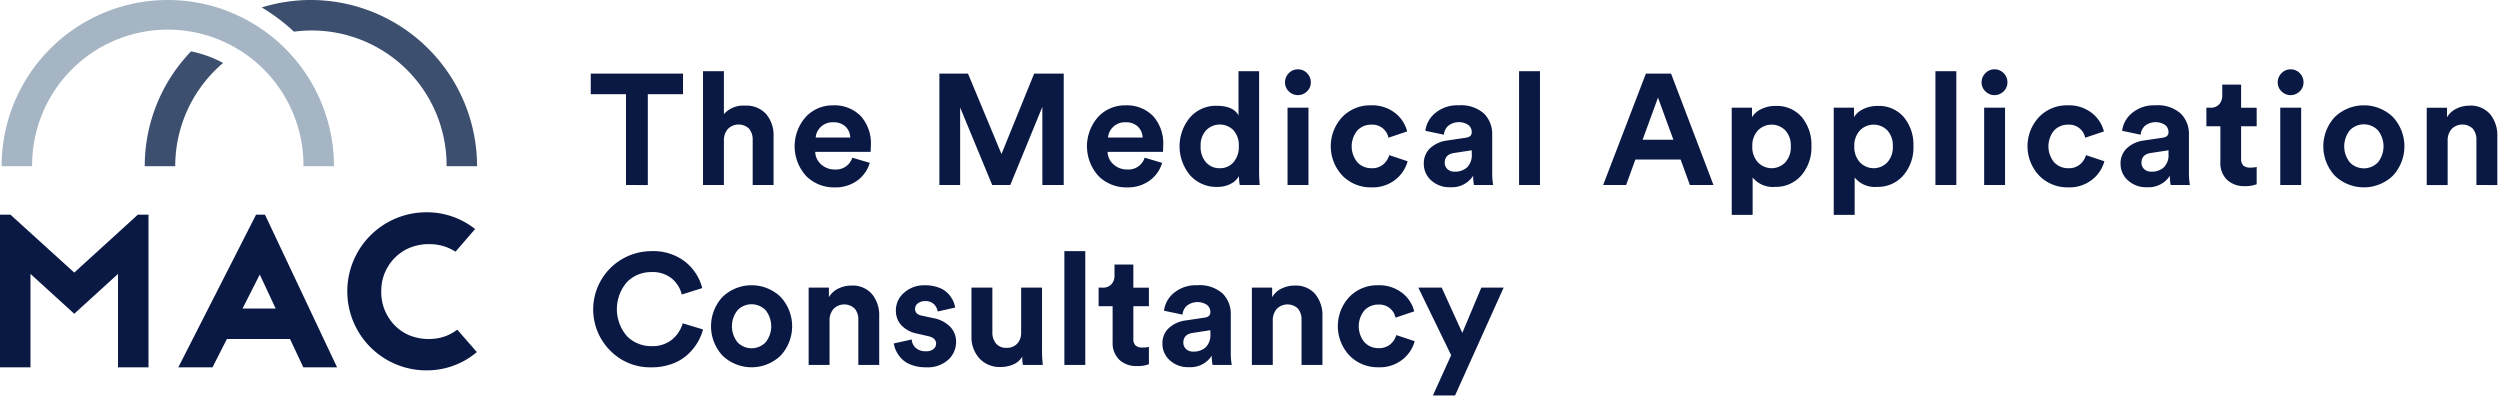
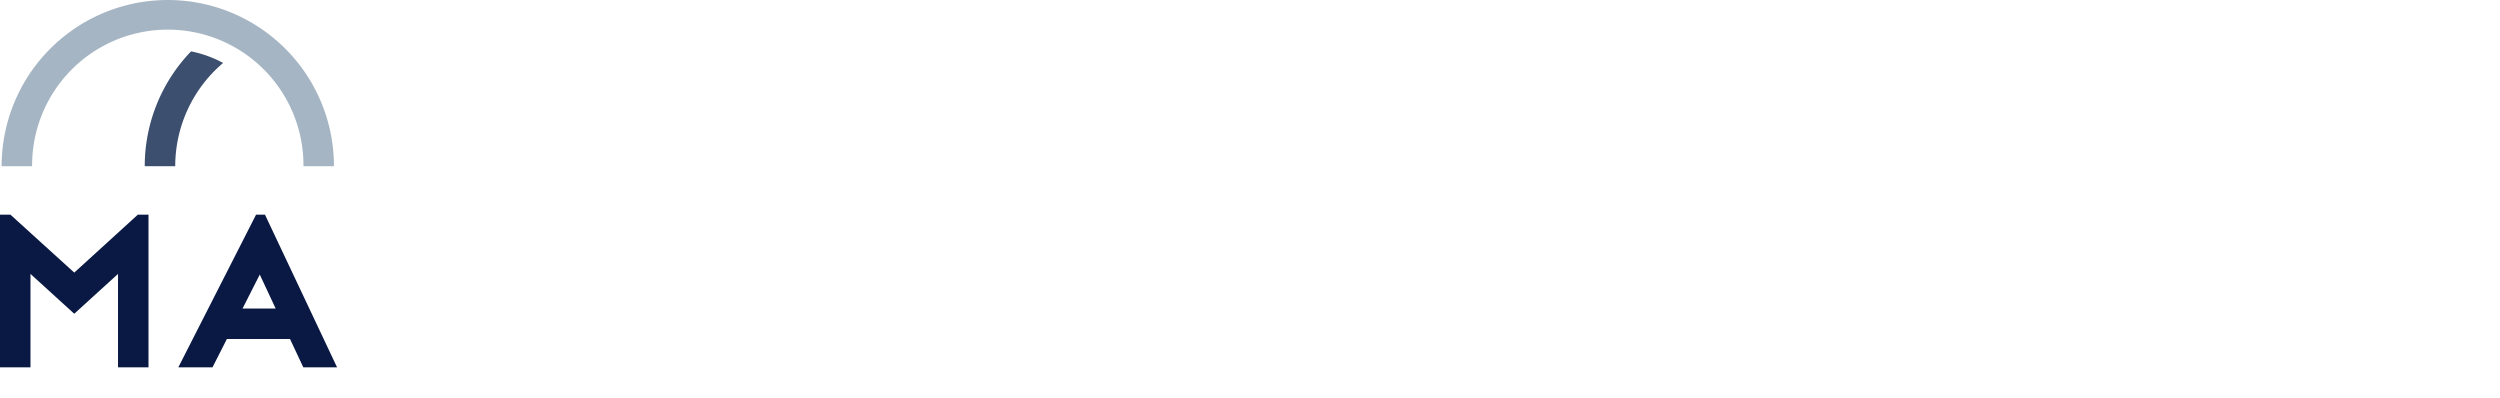
<svg xmlns="http://www.w3.org/2000/svg" width="461.266" height="73.461" viewBox="0 0 461.266 73.461">
  <defs>
    <style>.a,.d{fill:#0a1944;}.b{fill:#a5b5c4;}.c{fill:#3c4f6f;}.d{stroke:rgba(0,0,0,0);stroke-miterlimit:10;}</style>
  </defs>
  <g transform="translate(-140 -69.208)">
    <g transform="translate(7242 1753.208)">
      <path class="a" d="M25.43,113.972,13.7,124.658,1.928,113.972H0v28.162H5.624V124.9l8.075,7.352,8.075-7.352v17.235H27.4V113.972Z" transform="translate(-7102 -1758.362)" />
      <path class="a" d="M117.733,142.134l-2.451-5.222h-11.65l-2.652,5.222H94.673l14.342-28.162h1.647l13.3,28.162Zm-11.209-10.847h6.107L109.7,125.02Z" transform="translate(-7163.771 -1758.362)" />
-       <path class="a" d="M207.958,115.794l-3.616,4.178a8.773,8.773,0,0,0-4.439-1.386,9.337,9.337,0,0,0-4.459.864,8.6,8.6,0,0,0-4.8,7.834,8.649,8.649,0,0,0,1.446,4.982,8.319,8.319,0,0,0,3.555,3.053,9.4,9.4,0,0,0,4.6.723,8.155,8.155,0,0,0,4.419-1.687l3.616,4.138a14.262,14.262,0,0,1-9.321,3.374,14.583,14.583,0,0,1,0-29.166,14.278,14.278,0,0,1,9,3.093" transform="translate(-7222.298 -1757.533)" />
      <path class="b" d="M62.18,30.66H56.554a25.034,25.034,0,1,0-50.067,0H.861a30.659,30.659,0,1,1,61.319,0" transform="translate(-7102.562 -1684)" />
      <path class="c" d="M85.391,27.258A30.531,30.531,0,0,0,76.84,48.445h5.626A24.976,24.976,0,0,1,91.3,29.4a21.468,21.468,0,0,0-5.907-2.137" transform="translate(-7152.135 -1701.785)" />
-       <path class="c" d="M148.016,0a30.561,30.561,0,0,0-9.077,1.373,34.211,34.211,0,0,1,5.947,4.47A24.88,24.88,0,0,1,173.05,30.66h5.626A30.7,30.7,0,0,0,148.016,0" transform="translate(-7192.652 -1684)" />
    </g>
-     <path class="d" d="M6608.381,1146.169l3.365-7.424-6.061-12.47h4.321l3.8,8.353,3.511-8.353h4.117l-8.962,19.894ZM6593,1138.817a7.9,7.9,0,0,1-.027-10.831,7.12,7.12,0,0,1,5.264-2.145,6.875,6.875,0,0,1,4.464,1.406,6.22,6.22,0,0,1,2.234,3.407l-3.452,1.161a3.015,3.015,0,0,0-3.161-2.408,3.456,3.456,0,0,0-2.581,1.073,4.63,4.63,0,0,0,.014,5.873,3.48,3.48,0,0,0,2.6,1.088,3.189,3.189,0,0,0,2.174-.71,3.551,3.551,0,0,0,1.1-1.7l3.393,1.13a6.464,6.464,0,0,1-2.261,3.392,6.733,6.733,0,0,1-4.408,1.421A7.267,7.267,0,0,1,6593,1138.817Zm-80.837,1.711a4.674,4.674,0,0,1-1.839-1.16,5.665,5.665,0,0,1-.986-1.421,4.714,4.714,0,0,1-.423-1.376l3.308-.726a2.212,2.212,0,0,0,.739,1.551,2.654,2.654,0,0,0,1.868.623,2.137,2.137,0,0,0,1.394-.4,1.268,1.268,0,0,0,.494-1.016c0-.714-.514-1.178-1.537-1.39l-1.885-.437a5.407,5.407,0,0,1-3-1.564,3.943,3.943,0,0,1-1-2.7,4.275,4.275,0,0,1,1.525-3.306,5.5,5.5,0,0,1,3.812-1.363,7.145,7.145,0,0,1,2.553.42,4.492,4.492,0,0,1,1.711,1.072,5.357,5.357,0,0,1,.927,1.32,4.487,4.487,0,0,1,.407,1.3l-3.219.724a2.412,2.412,0,0,0-.683-1.334,2.228,2.228,0,0,0-1.667-.581,2.087,2.087,0,0,0-1.291.406,1.232,1.232,0,0,0-.536,1.016q0,1.043,1.306,1.276l2.029.436a5.813,5.813,0,0,1,3.147,1.6,3.928,3.928,0,0,1,1.088,2.784,4.436,4.436,0,0,1-1.452,3.306,5.671,5.671,0,0,1-4.088,1.39A7.579,7.579,0,0,1,6512.159,1140.529Zm-34.842-1.7a7.965,7.965,0,0,1,0-10.846,7.745,7.745,0,0,1,10.7,0,7.96,7.96,0,0,1,0,10.846,7.746,7.746,0,0,1-10.7,0Zm2.785-8.409a4.736,4.736,0,0,0,0,5.972,3.607,3.607,0,0,0,5.132,0,4.741,4.741,0,0,0,0-5.972,3.6,3.6,0,0,0-5.132,0Zm-23.39,7.6a10.751,10.751,0,0,1,7.424-18.471,9.555,9.555,0,0,1,6.337,2,9.011,9.011,0,0,1,3.089,4.814l-3.772,1.189a5.605,5.605,0,0,0-1.825-2.943,5.664,5.664,0,0,0-3.829-1.2,6.236,6.236,0,0,0-4.421,1.8,7.615,7.615,0,0,0-.029,10.035,6.219,6.219,0,0,0,4.51,1.826,5.652,5.652,0,0,0,3.841-1.247,6.114,6.114,0,0,0,1.93-2.958l3.74,1.131a9.147,9.147,0,0,1-1.03,2.437,10.132,10.132,0,0,1-1.841,2.232,8.518,8.518,0,0,1-2.857,1.682,10.879,10.879,0,0,1-3.783.637A10.324,10.324,0,0,1,6456.712,1138.02Zm103.109,1.655a4.024,4.024,0,0,1-1.349-3.016,3.807,3.807,0,0,1,1.188-2.931,5.671,5.671,0,0,1,3.076-1.392l3.508-.521q1.076-.143,1.074-1.016a1.664,1.664,0,0,0-.624-1.334,3.213,3.213,0,0,0-3.713.145,2.485,2.485,0,0,0-.8,1.651l-3.422-.722a5.017,5.017,0,0,1,1.825-3.279,6.291,6.291,0,0,1,4.293-1.419,6.363,6.363,0,0,1,4.7,1.522,5.305,5.305,0,0,1,1.508,3.9v7.021a13.3,13.3,0,0,0,.174,2.261h-3.537a7.985,7.985,0,0,1-.147-1.711,4.649,4.649,0,0,1-4.2,2.118A4.955,4.955,0,0,1,6559.821,1139.675Zm4.278-5.047q-1.77.261-1.77,1.8a1.574,1.574,0,0,0,.492,1.173,1.873,1.873,0,0,0,1.364.48,3.3,3.3,0,0,0,2.248-.77,3.2,3.2,0,0,0,.885-2.538v-.637Zm-39.41,4.683a5.776,5.776,0,0,1-1.452-4.017v-9.019h3.858v8.235a3.132,3.132,0,0,0,.667,2.075,2.391,2.391,0,0,0,1.942.8,2.58,2.58,0,0,0,1.972-.769,2.864,2.864,0,0,0,.726-2.044v-8.295h3.856v11.688a22.044,22.044,0,0,0,.146,2.58h-3.682a8.218,8.218,0,0,1-.116-1.537,3.415,3.415,0,0,1-1.639,1.434,5.658,5.658,0,0,1-2.306.48A5.069,5.069,0,0,1,6524.689,1139.311Zm25.81.261a4.282,4.282,0,0,1-1.218-3.233V1129.7H6546.7v-3.422h.726a2.1,2.1,0,0,0,1.64-.623,2.341,2.341,0,0,0,.565-1.639v-2h3.48v4.264h2.871v3.422h-2.871v5.974a1.671,1.671,0,0,0,.407,1.276,1.822,1.822,0,0,0,1.274.377,4.637,4.637,0,0,0,1.19-.116v3.19a5.76,5.76,0,0,1-2.176.348A4.567,4.567,0,0,1,6550.5,1139.572Zm33.64.972v-8.324a3.113,3.113,0,0,0-.652-2.058,2.783,2.783,0,0,0-3.93.056,3.124,3.124,0,0,0-.726,2.118v8.208h-3.856v-14.268h3.74v1.769a3.97,3.97,0,0,1,1.74-1.595,5.366,5.366,0,0,1,2.379-.55,4.722,4.722,0,0,1,3.842,1.58,6.15,6.15,0,0,1,1.318,4.073v8.991Zm-43.76,0v-21h3.856v21Zm-38.018,0v-8.324a3.1,3.1,0,0,0-.654-2.058,2.781,2.781,0,0,0-3.928.056,3.121,3.121,0,0,0-.726,2.118v8.208H6493.2v-14.268h3.74v1.769a3.961,3.961,0,0,1,1.74-1.595,5.363,5.363,0,0,1,2.377-.55,4.717,4.717,0,0,1,3.842,1.58,6.141,6.141,0,0,1,1.32,4.073v8.991Zm179.97-27.692v-19.776h3.74v1.739a4.032,4.032,0,0,1,1.682-1.464,5.835,5.835,0,0,1,2.7-.594,6,6,0,0,1,4.816,2.073,7.963,7.963,0,0,1,1.768,5.35,7.852,7.852,0,0,1-1.87,5.395,6.182,6.182,0,0,1-4.859,2.116,4.76,4.76,0,0,1-4.116-1.74v6.9Zm4.814-15.558a4.1,4.1,0,0,0-1.016,2.915,4.147,4.147,0,0,0,1.016,2.929,3.5,3.5,0,0,0,5.089.014,4.169,4.169,0,0,0,1-2.943,4.127,4.127,0,0,0-1-2.931,3.541,3.541,0,0,0-5.089.015Zm-23.636,15.558v-19.776h3.742v1.739a4,4,0,0,1,1.682-1.464,5.831,5.831,0,0,1,2.7-.594,6,6,0,0,1,4.814,2.073,7.96,7.96,0,0,1,1.768,5.35,7.844,7.844,0,0,1-1.87,5.395,6.179,6.179,0,0,1-4.857,2.116,4.768,4.768,0,0,1-4.119-1.74v6.9Zm4.814-15.558a4.1,4.1,0,0,0-1.015,2.915,4.146,4.146,0,0,0,1.015,2.929,3.5,3.5,0,0,0,5.089.014,4.178,4.178,0,0,0,1-2.943,4.136,4.136,0,0,0-1-2.931,3.541,3.541,0,0,0-5.089.015Zm106.471,8.339a7.966,7.966,0,0,1,0-10.846,7.737,7.737,0,0,1,10.7,0,7.965,7.965,0,0,1,0,10.846,7.746,7.746,0,0,1-10.7,0Zm2.784-8.412a4.751,4.751,0,0,0,0,5.975,3.608,3.608,0,0,0,5.134,0,4.746,4.746,0,0,0,0-5.975,3.608,3.608,0,0,0-5.134,0Zm-57.332,8.4a7.9,7.9,0,0,1-.027-10.831,7.125,7.125,0,0,1,5.264-2.148,6.874,6.874,0,0,1,4.464,1.407,6.243,6.243,0,0,1,2.235,3.409l-3.451,1.16a3.017,3.017,0,0,0-3.161-2.406,3.462,3.462,0,0,0-2.582,1.071,4.628,4.628,0,0,0,.015,5.873,3.478,3.478,0,0,0,2.6,1.09,3.182,3.182,0,0,0,2.174-.712,3.546,3.546,0,0,0,1.1-1.7l3.392,1.13a6.453,6.453,0,0,1-2.261,3.393,6.743,6.743,0,0,1-4.408,1.421A7.273,7.273,0,0,1,6720.246,1105.618Zm-128.554,0a7.9,7.9,0,0,1-.029-10.831,7.125,7.125,0,0,1,5.263-2.148,6.889,6.889,0,0,1,4.468,1.407,6.234,6.234,0,0,1,2.23,3.409l-3.45,1.16a3.014,3.014,0,0,0-3.161-2.406,3.458,3.458,0,0,0-2.58,1.071,4.63,4.63,0,0,0,.014,5.873,3.483,3.483,0,0,0,2.6,1.09,3.177,3.177,0,0,0,2.174-.712,3.55,3.55,0,0,0,1.1-1.7l3.393,1.13a6.454,6.454,0,0,1-2.263,3.393,6.738,6.738,0,0,1-4.408,1.421A7.27,7.27,0,0,1,6591.691,1105.618Zm-44.993.087a8.149,8.149,0,0,1-.057-10.962,6.718,6.718,0,0,1,4.929-2.1,6.8,6.8,0,0,1,5.176,1.973,7.565,7.565,0,0,1,1.87,5.424c0,.154-.005.328-.014.521s-.016.348-.016.464l-.027.2h-10.207a3.163,3.163,0,0,0,1.1,2.321,3.632,3.632,0,0,0,2.494.927,3.124,3.124,0,0,0,3.248-2.174l3.219.956a6.148,6.148,0,0,1-2.275,3.248,6.824,6.824,0,0,1-4.22,1.276A7.232,7.232,0,0,1,6546.7,1105.705Zm2.667-9.063a2.925,2.925,0,0,0-.927,1.943h6.38a2.968,2.968,0,0,0-.855-2,3.136,3.136,0,0,0-2.334-.813A3.059,3.059,0,0,0,6549.366,1096.642Zm-56.607,9.063a8.152,8.152,0,0,1-.058-10.962,6.73,6.73,0,0,1,4.93-2.1,6.8,6.8,0,0,1,5.178,1.973,7.563,7.563,0,0,1,1.87,5.424c0,.154,0,.328-.015.521s-.014.348-.014.464l-.029.2h-10.209a3.167,3.167,0,0,0,1.1,2.321,3.624,3.624,0,0,0,2.493.927,3.127,3.127,0,0,0,3.248-2.174l3.219.956a6.151,6.151,0,0,1-2.278,3.248,6.812,6.812,0,0,1-4.218,1.276A7.23,7.23,0,0,1,6492.759,1105.705Zm2.669-9.063a2.918,2.918,0,0,0-.929,1.943h6.38a2.968,2.968,0,0,0-.854-2,3.147,3.147,0,0,0-2.336-.813A3.056,3.056,0,0,0,6495.428,1096.642Zm241.175,9.832a4.016,4.016,0,0,1-1.349-3.016,3.806,3.806,0,0,1,1.19-2.931,5.676,5.676,0,0,1,3.074-1.392l3.508-.521c.714-.1,1.074-.435,1.074-1.016a1.661,1.661,0,0,0-.625-1.334,3.207,3.207,0,0,0-3.711.147,2.492,2.492,0,0,0-.8,1.651l-3.421-.724a5.012,5.012,0,0,1,1.826-3.277,6.283,6.283,0,0,1,4.293-1.423,6.375,6.375,0,0,1,4.7,1.523,5.315,5.315,0,0,1,1.508,3.9v7.019a13.18,13.18,0,0,0,.174,2.263H6744.5a8.034,8.034,0,0,1-.143-1.711,4.655,4.655,0,0,1-4.207,2.116A4.957,4.957,0,0,1,6736.6,1106.474Zm4.276-5.047q-1.767.261-1.768,1.8a1.574,1.574,0,0,0,.494,1.175,1.873,1.873,0,0,0,1.361.478,3.3,3.3,0,0,0,2.247-.768,3.2,3.2,0,0,0,.887-2.538v-.639Zm-132.832,5.047a4.021,4.021,0,0,1-1.349-3.016,3.8,3.8,0,0,1,1.19-2.931,5.681,5.681,0,0,1,3.074-1.392l3.508-.521q1.076-.146,1.074-1.016a1.665,1.665,0,0,0-.624-1.334,3.209,3.209,0,0,0-3.712.147,2.491,2.491,0,0,0-.8,1.651l-3.422-.724a5.013,5.013,0,0,1,1.829-3.277,6.274,6.274,0,0,1,4.292-1.423,6.369,6.369,0,0,1,4.7,1.523,5.311,5.311,0,0,1,1.51,3.9v7.019a13.141,13.141,0,0,0,.172,2.263h-3.539a8.112,8.112,0,0,1-.145-1.711,4.649,4.649,0,0,1-4.2,2.116A4.957,4.957,0,0,1,6608.047,1106.474Zm4.278-5.047q-1.77.261-1.769,1.8a1.574,1.574,0,0,0,.494,1.175,1.876,1.876,0,0,0,1.363.478,3.3,3.3,0,0,0,2.246-.768,3.2,3.2,0,0,0,.886-2.538v-.639Zm-48.733,4.133a8.312,8.312,0,0,1-.029-10.686,6.313,6.313,0,0,1,4.915-2.148q3.074,0,4.031,1.771v-8.149h3.8v18.415c0,.948.039,1.807.116,2.582h-3.685a8.705,8.705,0,0,1-.144-1.655,3.589,3.589,0,0,1-1.551,1.45,5.221,5.221,0,0,1-2.451.552A6.491,6.491,0,0,1,6563.592,1105.56Zm2.929-8.308a4.122,4.122,0,0,0-1,2.929,4.254,4.254,0,0,0,.985,2.972,3.285,3.285,0,0,0,2.553,1.09,3.23,3.23,0,0,0,2.522-1.1,4.322,4.322,0,0,0,.986-2.987,4.122,4.122,0,0,0-.986-2.915,3.534,3.534,0,0,0-5.06.015Zm188.366,9.12a4.281,4.281,0,0,1-1.218-3.233v-6.64h-2.581v-3.422h.724a2.094,2.094,0,0,0,1.638-.625,2.341,2.341,0,0,0,.567-1.638v-2h3.479v4.264h2.871v3.422H6757.5v5.972a1.675,1.675,0,0,0,.408,1.277,1.826,1.826,0,0,0,1.274.377,4.609,4.609,0,0,0,1.188-.116v3.19a5.772,5.772,0,0,1-2.172.347A4.563,4.563,0,0,1,6754.886,1106.371Zm46.022.974v-8.325a3.106,3.106,0,0,0-.652-2.058,2.78,2.78,0,0,0-3.929.058,3.128,3.128,0,0,0-.724,2.116v8.209h-3.86v-14.268h3.744v1.767a3.967,3.967,0,0,1,1.74-1.593,5.357,5.357,0,0,1,2.377-.552,4.723,4.723,0,0,1,3.843,1.58,6.158,6.158,0,0,1,1.32,4.075v8.991Zm-36.191,0v-14.268h3.856v14.268Zm-54.635,0v-14.268h3.856v14.268Zm-8.99,0v-21h3.856v21Zm-45.3,0-1.711-4.7h-8.351l-1.711,4.7h-4.235l7.89-20.562h4.64l7.83,20.562Zm-8.729-8.353h5.684l-2.842-7.774Zm-22.793,8.353v-21h3.858v21Zm-42.717,0v-14.268h3.858v14.268Zm-45.239,0V1092.93l-5.916,14.415h-3.335l-5.916-14.3v14.3h-3.829v-20.562h5.279l6.177,14.847,6.032-14.847h5.453v20.562Zm-53.446,0v-8.325a3.1,3.1,0,0,0-.654-2.058,2.8,2.8,0,0,0-3.885,0,3.1,3.1,0,0,0-.769,2v8.382h-3.856v-21h3.856v7.916a4.735,4.735,0,0,1,3.858-1.564,4.907,4.907,0,0,1,3.957,1.58,6.054,6.054,0,0,1,1.349,4.075v8.991Zm-23.375,0v-16.764H6453v-3.8h17.023v3.8h-6.495v16.764Zm305.452-17.286a2.26,2.26,0,0,1-.695-1.651,2.347,2.347,0,0,1,.695-1.7,2.272,2.272,0,0,1,1.682-.71,2.3,2.3,0,0,1,1.682.7,2.329,2.329,0,0,1,.7,1.713,2.255,2.255,0,0,1-.7,1.651,2.379,2.379,0,0,1-3.364,0Zm-54.633,0a2.262,2.262,0,0,1-.7-1.651,2.349,2.349,0,0,1,.7-1.7A2.268,2.268,0,0,1,6712,1086a2.294,2.294,0,0,1,1.682.7,2.331,2.331,0,0,1,.7,1.713,2.256,2.256,0,0,1-.7,1.651,2.377,2.377,0,0,1-3.363,0Zm-128.527,0a2.255,2.255,0,0,1-.695-1.651,2.341,2.341,0,0,1,.695-1.7,2.269,2.269,0,0,1,1.682-.71,2.3,2.3,0,0,1,1.682.7,2.329,2.329,0,0,1,.7,1.713,2.255,2.255,0,0,1-.7,1.651,2.379,2.379,0,0,1-3.364,0Z" transform="translate(-6204 -1004)" />
  </g>
</svg>